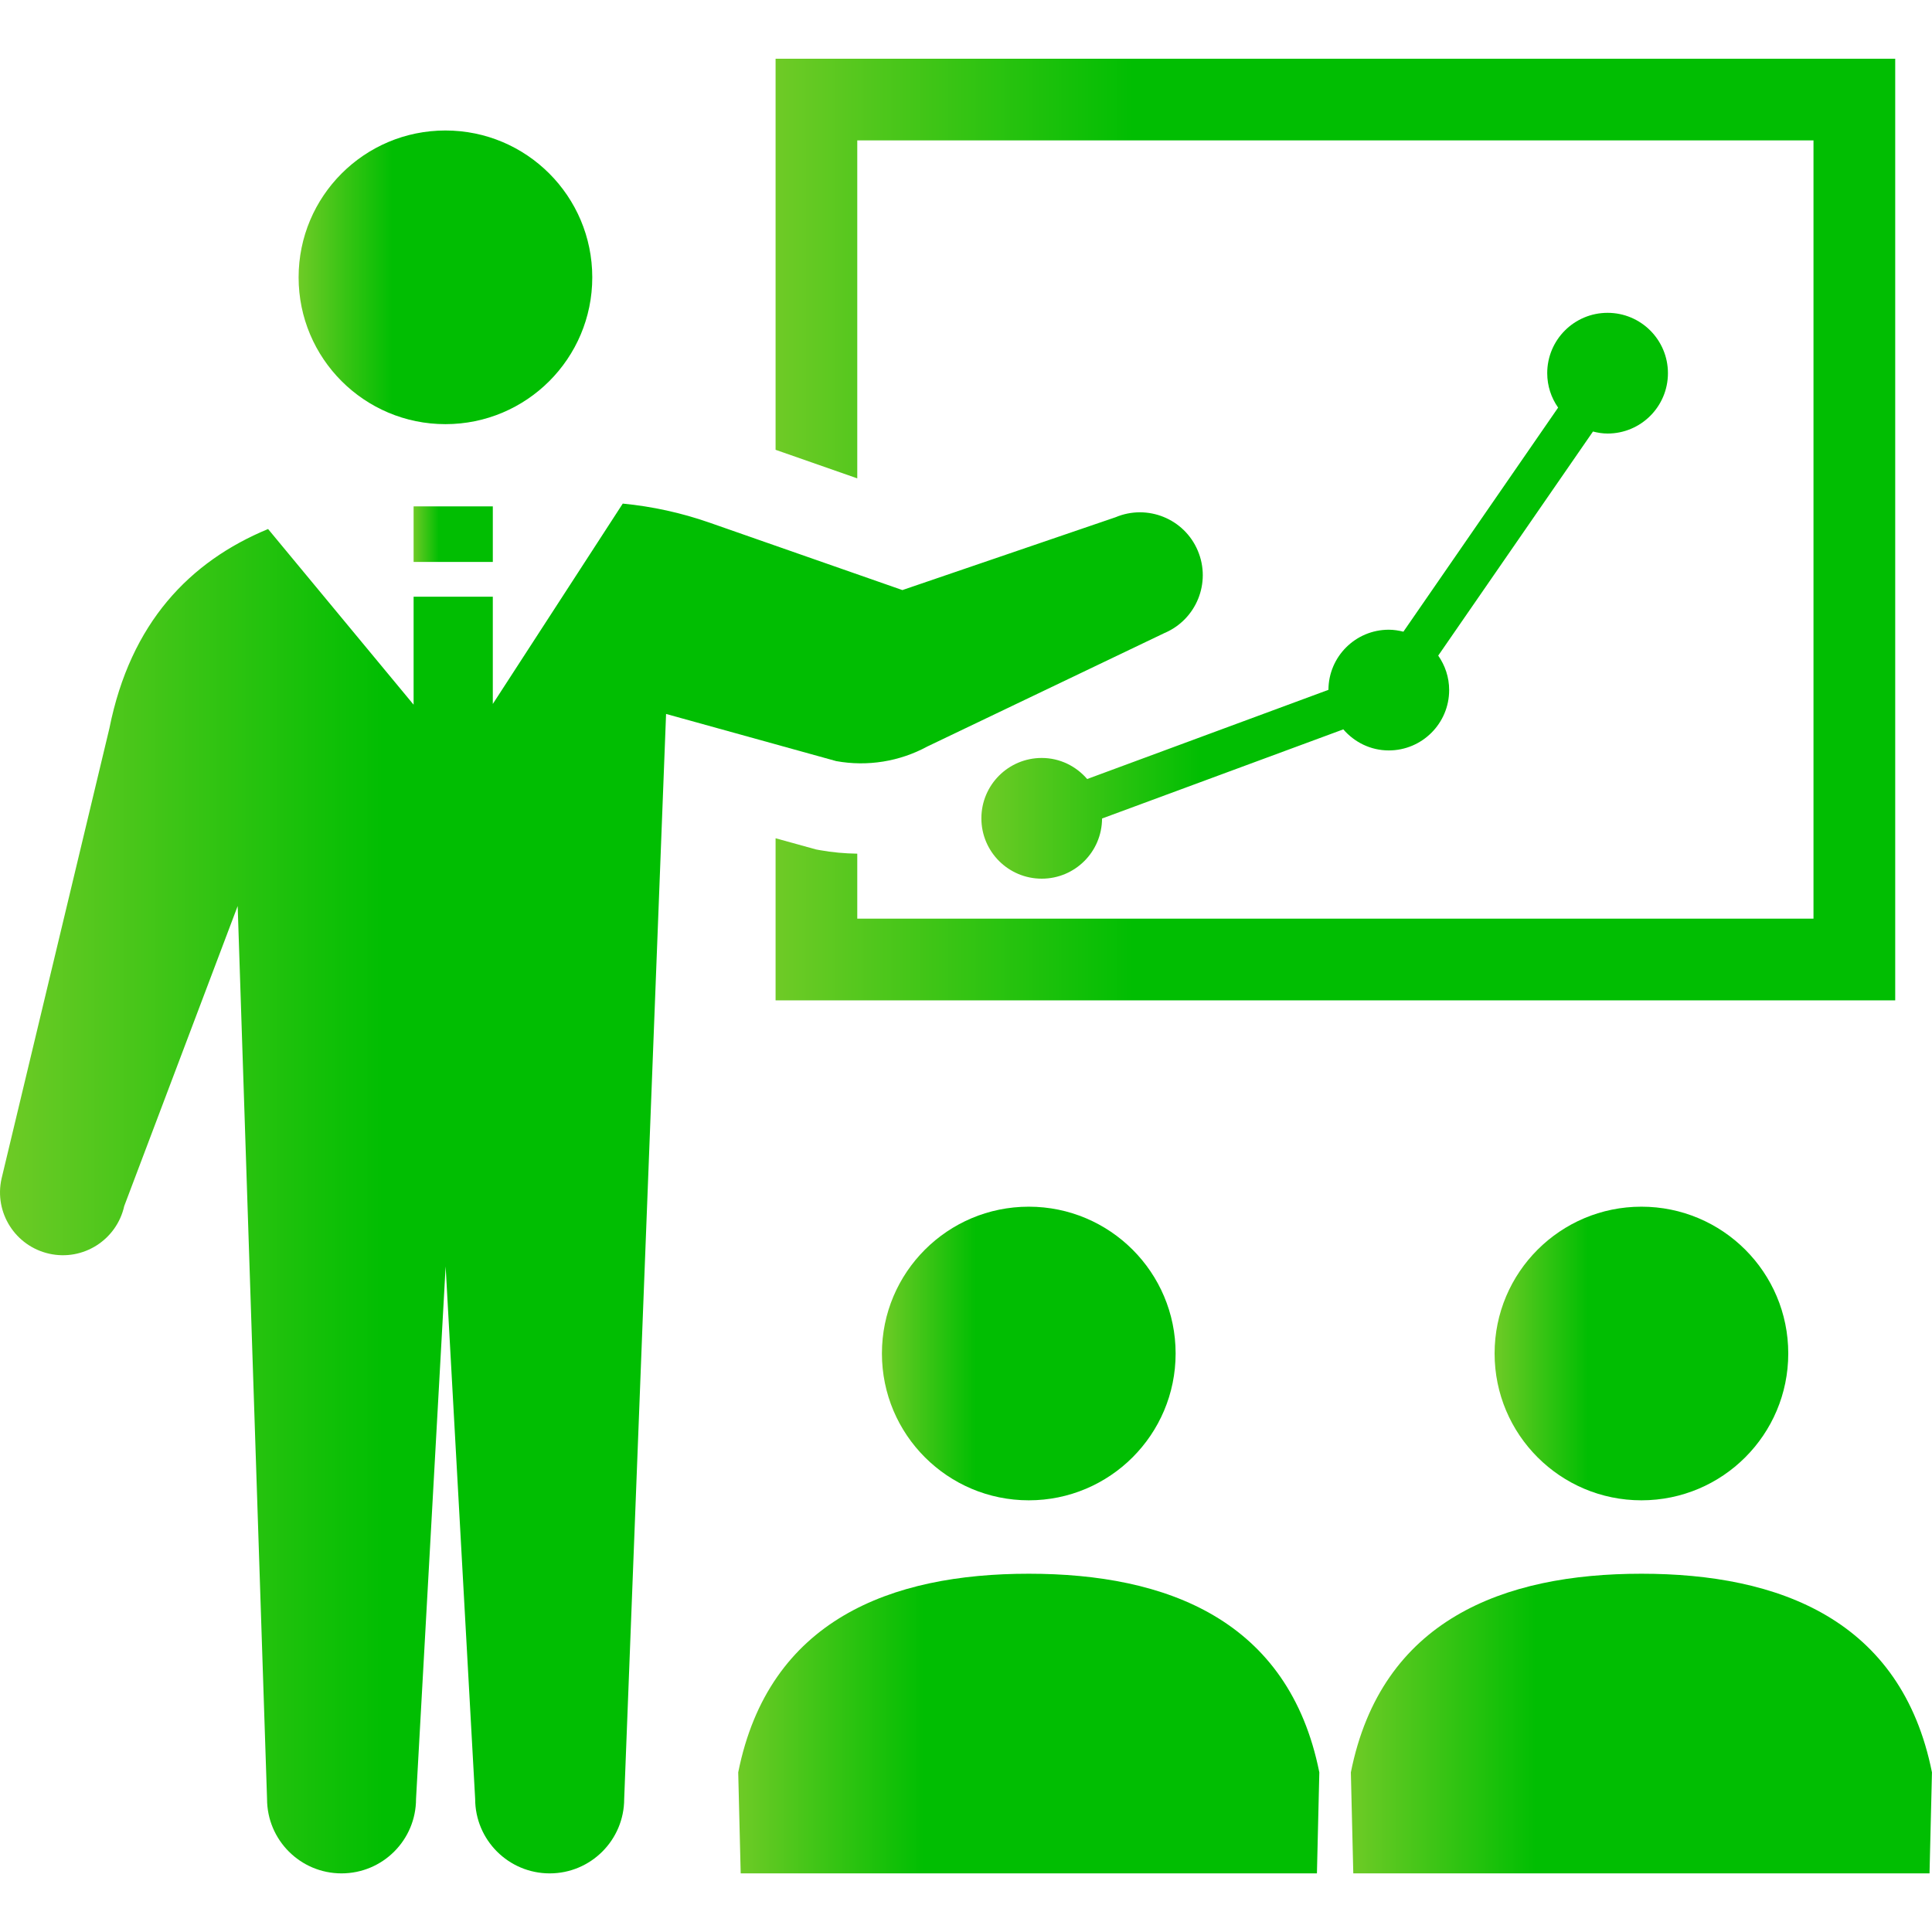
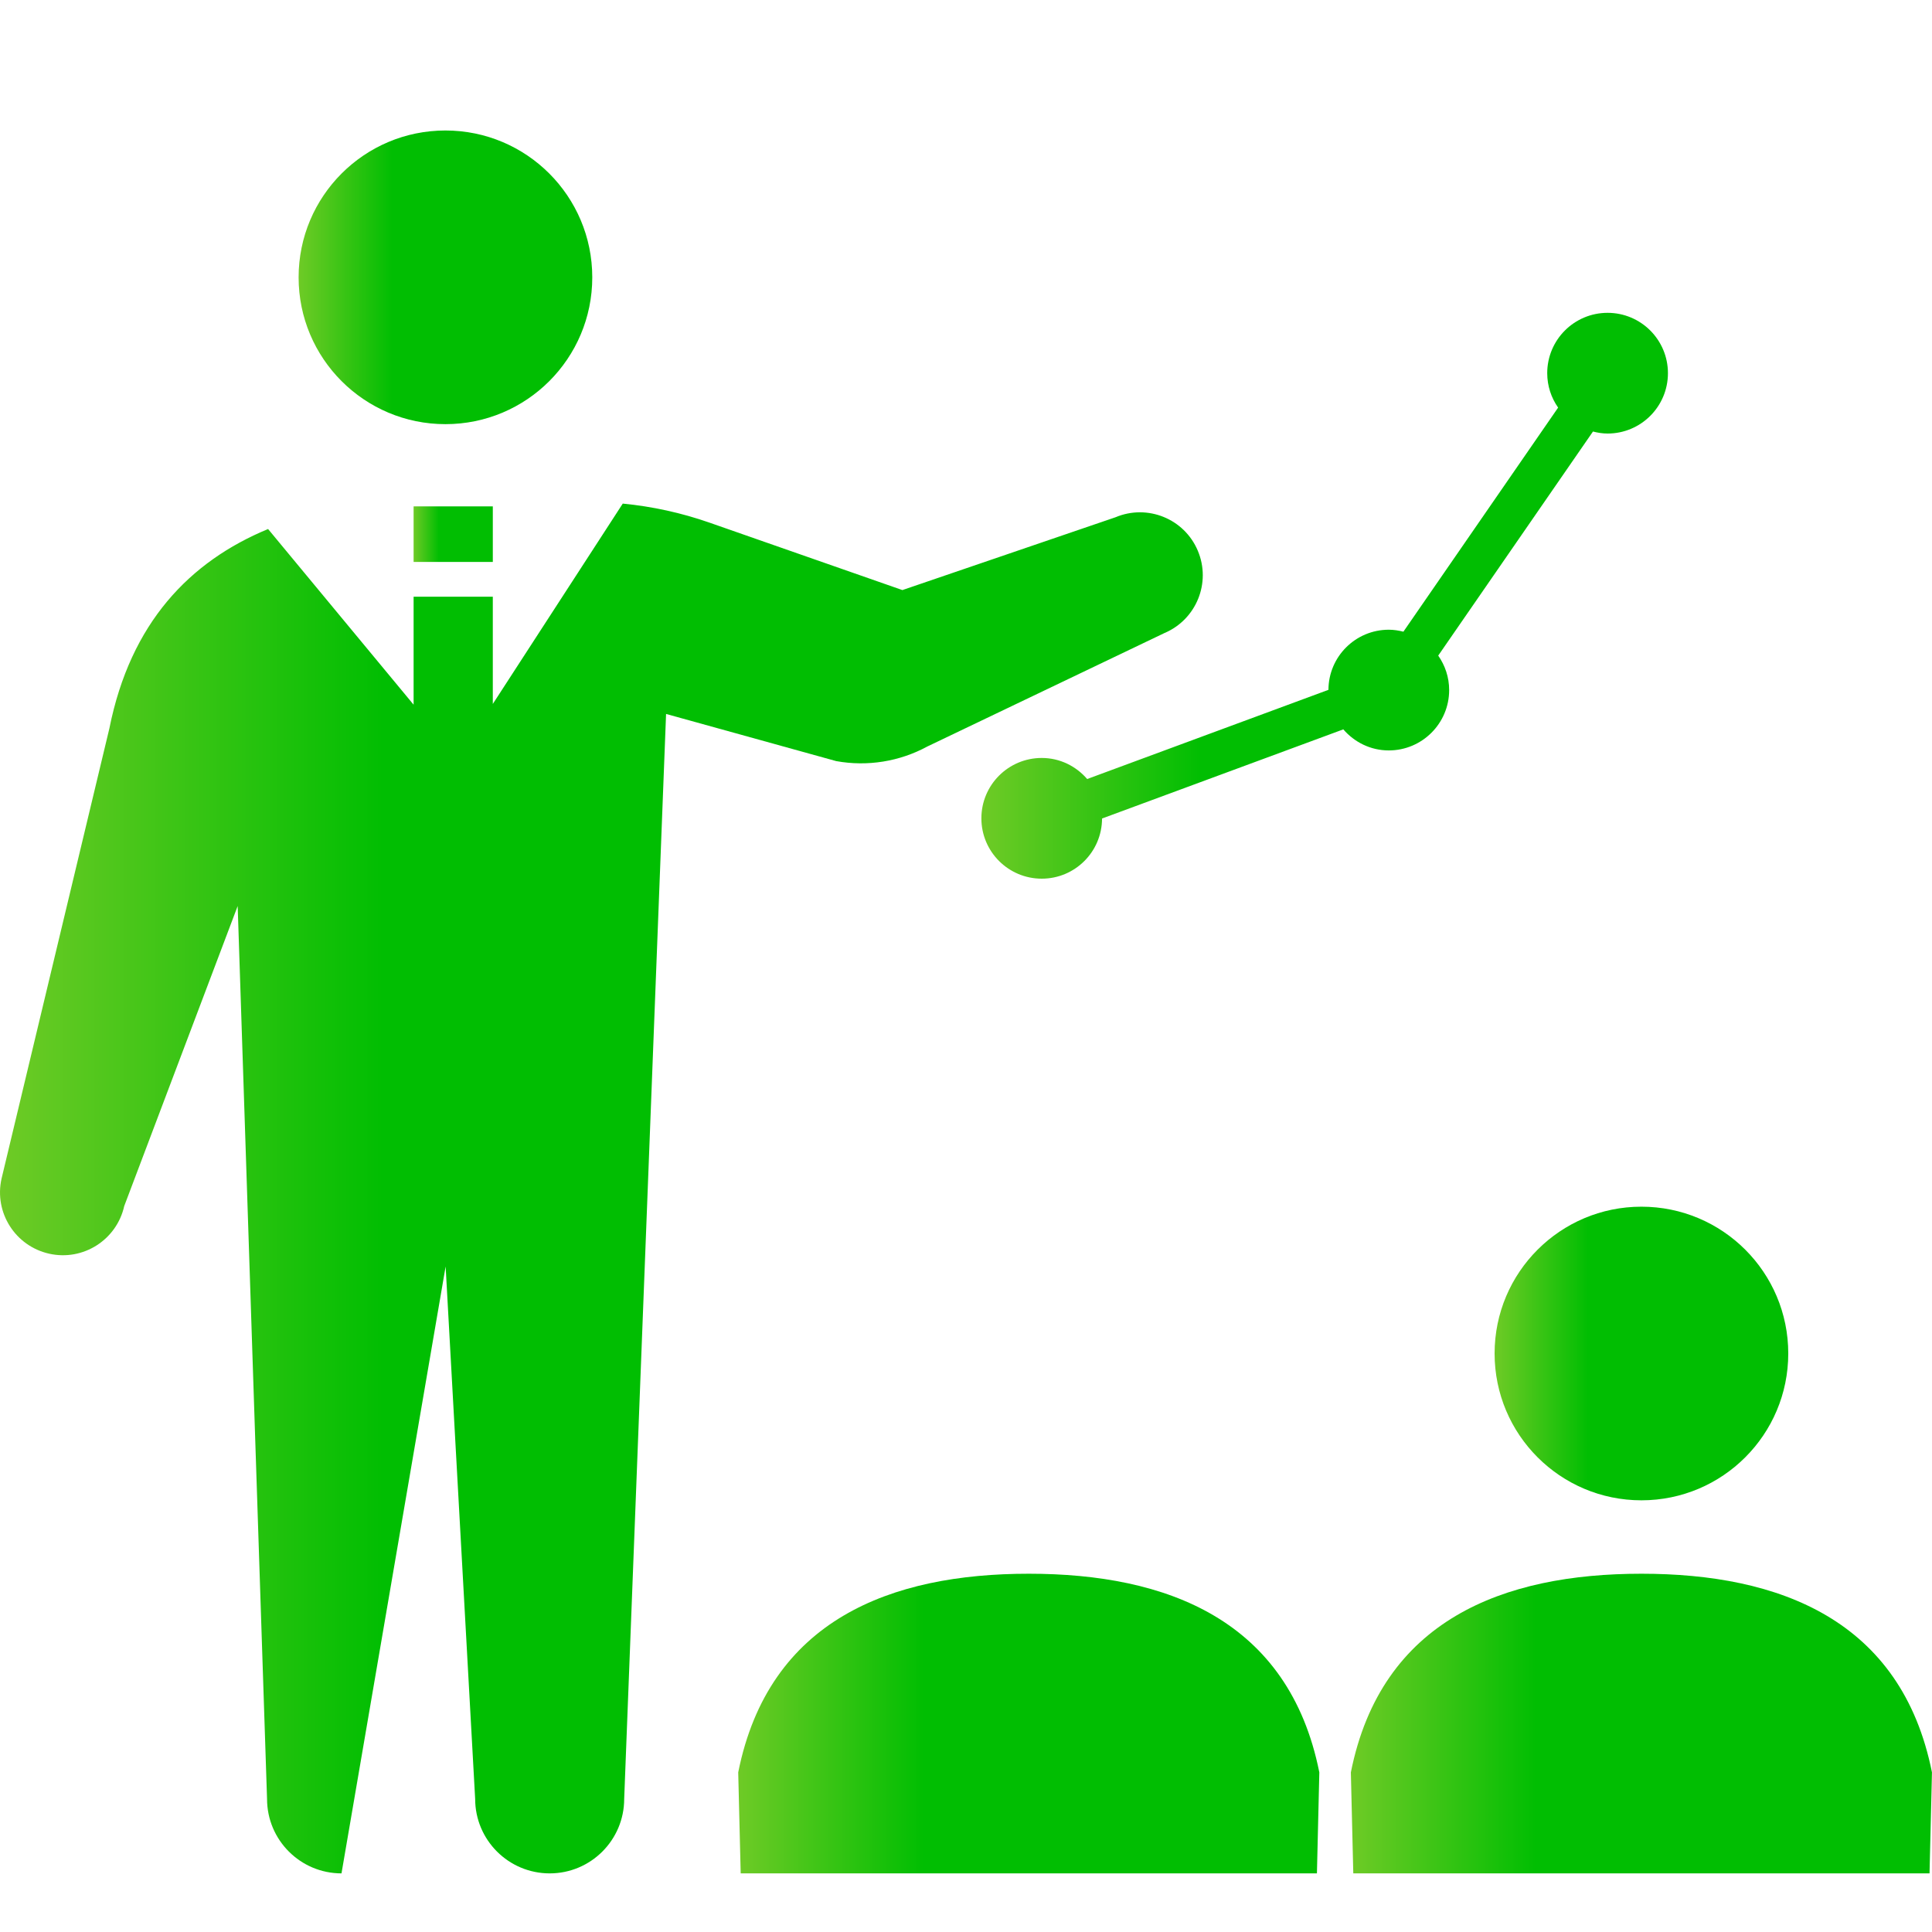
<svg xmlns="http://www.w3.org/2000/svg" width="50" height="50" viewBox="0 0 50 50" fill="none">
  <path d="M11.528 10.977C13.627 10.977 15.328 9.276 15.328 7.178C15.328 5.079 13.627 3.377 11.528 3.377C9.429 3.377 7.728 5.079 7.728 7.178C7.728 9.276 9.429 10.977 11.528 10.977Z" fill="url(#paint0_linear_4417_4522)" />
-   <path d="M22.186 3.633H46.933V23.775H22.186V22.093C21.862 22.088 21.538 22.06 21.22 22.002L21.116 21.983L20.072 21.694V25.889H49.048V24.831V1.52H20.072V11.641L22.186 12.38V3.633Z" fill="url(#paint1_linear_4417_4522)" />
-   <path d="M22.824 35.028C22.824 37.127 24.525 38.828 26.625 38.828C28.723 38.828 30.425 37.127 30.425 35.028C30.425 32.929 28.723 31.229 26.625 31.229C24.525 31.229 22.824 32.929 22.824 35.028Z" fill="url(#paint2_linear_4417_4522)" />
  <path d="M26.625 40.728C23.061 40.728 19.895 41.917 19.105 45.869L19.169 48.483H34.082L34.144 45.869C33.355 41.917 30.189 40.728 26.625 40.728Z" fill="url(#paint3_linear_4417_4522)" />
  <path d="M38.68 35.028C38.68 37.127 40.381 38.828 42.48 38.828C44.579 38.828 46.28 37.127 46.28 35.028C46.28 32.929 44.579 31.229 42.48 31.229C40.381 31.229 38.68 32.929 38.68 35.028Z" fill="url(#paint4_linear_4417_4522)" />
  <path d="M42.48 40.728C38.916 40.728 35.749 41.917 34.96 45.869L35.023 48.483H49.936L49.999 45.869C49.209 41.917 46.044 40.728 42.48 40.728Z" fill="url(#paint5_linear_4417_4522)" />
  <path d="M35.942 16.297C35.081 16.297 34.383 16.993 34.38 17.853L28.136 20.161C27.85 19.83 27.432 19.616 26.96 19.616C26.097 19.616 25.398 20.315 25.398 21.178C25.398 22.041 26.097 22.74 26.96 22.74C27.821 22.74 28.518 22.044 28.521 21.183L34.765 18.876C35.051 19.207 35.469 19.421 35.941 19.421C36.804 19.421 37.504 18.721 37.504 17.859C37.504 17.526 37.398 17.22 37.221 16.967L41.226 11.168C41.347 11.199 41.473 11.22 41.604 11.22C42.467 11.22 43.166 10.521 43.166 9.658C43.166 8.795 42.467 8.096 41.604 8.096C40.741 8.096 40.042 8.795 40.042 9.658C40.042 9.99 40.147 10.296 40.324 10.549L36.32 16.348C36.199 16.318 36.073 16.297 35.942 16.297Z" fill="url(#paint6_linear_4417_4522)" />
-   <path d="M24.002 19.318L30.134 16.384C30.962 16.034 31.349 15.08 30.999 14.252C30.65 13.424 29.695 13.038 28.868 13.387L23.354 15.271L18.365 13.527C17.637 13.272 16.882 13.107 16.117 13.033L12.754 18.218V15.442H10.704V18.237L6.938 13.691C4.913 14.529 3.378 16.114 2.831 18.85L0.04 30.503C-0.157 31.381 0.396 32.25 1.274 32.446C2.15 32.642 3.019 32.089 3.215 31.213L6.151 23.448L6.911 46.555C6.911 47.62 7.774 48.483 8.838 48.483C9.904 48.483 10.767 47.62 10.767 46.555L11.533 32.776L12.297 46.555C12.297 47.62 13.162 48.483 14.226 48.483C15.29 48.483 16.154 47.62 16.154 46.555L17.238 18.477L21.64 19.697C22.447 19.844 23.281 19.71 24.002 19.318Z" fill="url(#paint7_linear_4417_4522)" />
+   <path d="M24.002 19.318L30.134 16.384C30.962 16.034 31.349 15.08 30.999 14.252C30.65 13.424 29.695 13.038 28.868 13.387L23.354 15.271L18.365 13.527C17.637 13.272 16.882 13.107 16.117 13.033L12.754 18.218V15.442H10.704V18.237L6.938 13.691C4.913 14.529 3.378 16.114 2.831 18.85L0.04 30.503C-0.157 31.381 0.396 32.25 1.274 32.446C2.15 32.642 3.019 32.089 3.215 31.213L6.151 23.448L6.911 46.555C6.911 47.62 7.774 48.483 8.838 48.483L11.533 32.776L12.297 46.555C12.297 47.62 13.162 48.483 14.226 48.483C15.29 48.483 16.154 47.62 16.154 46.555L17.238 18.477L21.64 19.697C22.447 19.844 23.281 19.71 24.002 19.318Z" fill="url(#paint7_linear_4417_4522)" />
  <path d="M12.754 13.105H10.704V14.543H12.754V13.105Z" fill="url(#paint8_linear_4417_4522)" />
  <defs>
    <linearGradient id="paint0_linear_4417_4522" x1="6.685" y1="7.177" x2="10.146" y2="7.177" gradientUnits="userSpaceOnUse">
      <stop stop-color="#9ED036" />
      <stop offset="1" stop-color="#01BE02" />
    </linearGradient>
    <linearGradient id="paint1_linear_4417_4522" x1="16.098" y1="13.704" x2="29.294" y2="13.704" gradientUnits="userSpaceOnUse">
      <stop stop-color="#9ED036" />
      <stop offset="1" stop-color="#01BE02" />
    </linearGradient>
    <linearGradient id="paint2_linear_4417_4522" x1="21.782" y1="35.028" x2="25.243" y2="35.028" gradientUnits="userSpaceOnUse">
      <stop stop-color="#9ED036" />
      <stop offset="1" stop-color="#01BE02" />
    </linearGradient>
    <linearGradient id="paint3_linear_4417_4522" x1="17.043" y1="44.606" x2="23.892" y2="44.606" gradientUnits="userSpaceOnUse">
      <stop stop-color="#9ED036" />
      <stop offset="1" stop-color="#01BE02" />
    </linearGradient>
    <linearGradient id="paint4_linear_4417_4522" x1="37.637" y1="35.028" x2="41.099" y2="35.028" gradientUnits="userSpaceOnUse">
      <stop stop-color="#9ED036" />
      <stop offset="1" stop-color="#01BE02" />
    </linearGradient>
    <linearGradient id="paint5_linear_4417_4522" x1="32.897" y1="44.606" x2="39.746" y2="44.606" gradientUnits="userSpaceOnUse">
      <stop stop-color="#9ED036" />
      <stop offset="1" stop-color="#01BE02" />
    </linearGradient>
    <linearGradient id="paint6_linear_4417_4522" x1="22.96" y1="15.418" x2="31.052" y2="15.418" gradientUnits="userSpaceOnUse">
      <stop stop-color="#9ED036" />
      <stop offset="1" stop-color="#01BE02" />
    </linearGradient>
    <linearGradient id="paint7_linear_4417_4522" x1="-4.27" y1="30.758" x2="9.906" y2="30.758" gradientUnits="userSpaceOnUse">
      <stop stop-color="#9ED036" />
      <stop offset="1" stop-color="#01BE02" />
    </linearGradient>
    <linearGradient id="paint8_linear_4417_4522" x1="10.423" y1="13.824" x2="11.357" y2="13.824" gradientUnits="userSpaceOnUse">
      <stop stop-color="#9ED036" />
      <stop offset="1" stop-color="#01BE02" />
    </linearGradient>
  </defs>
</svg>